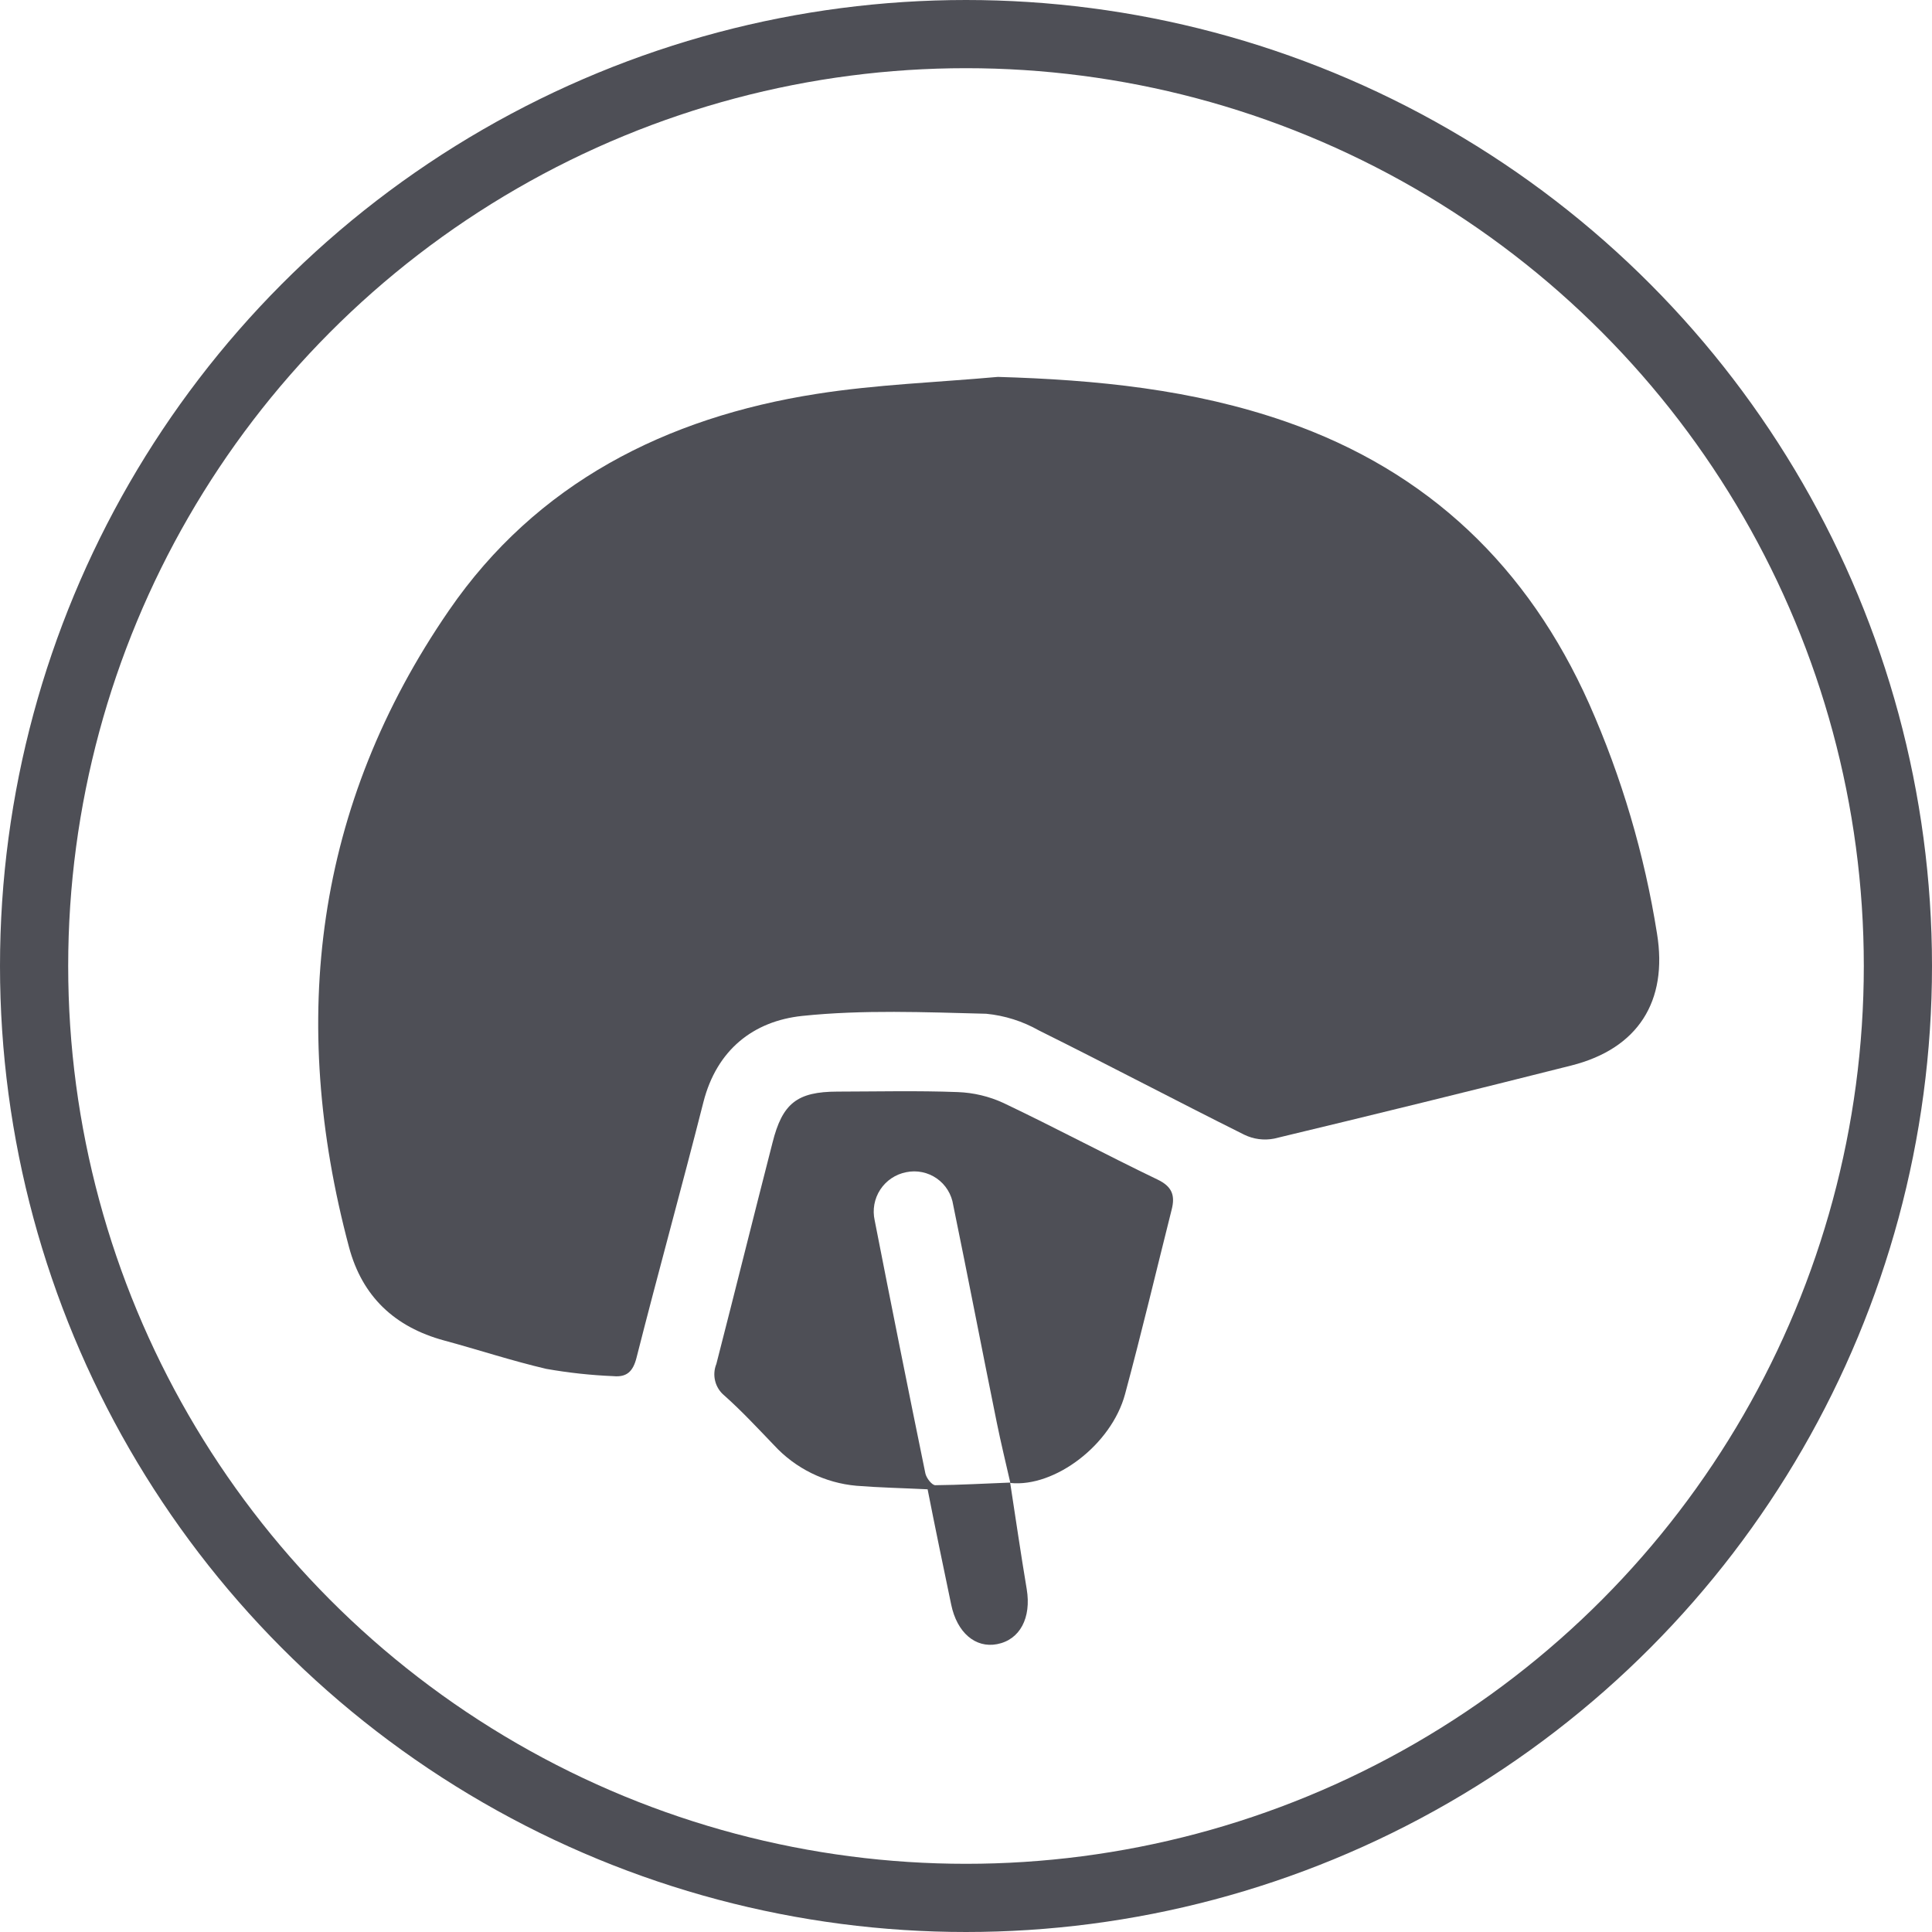
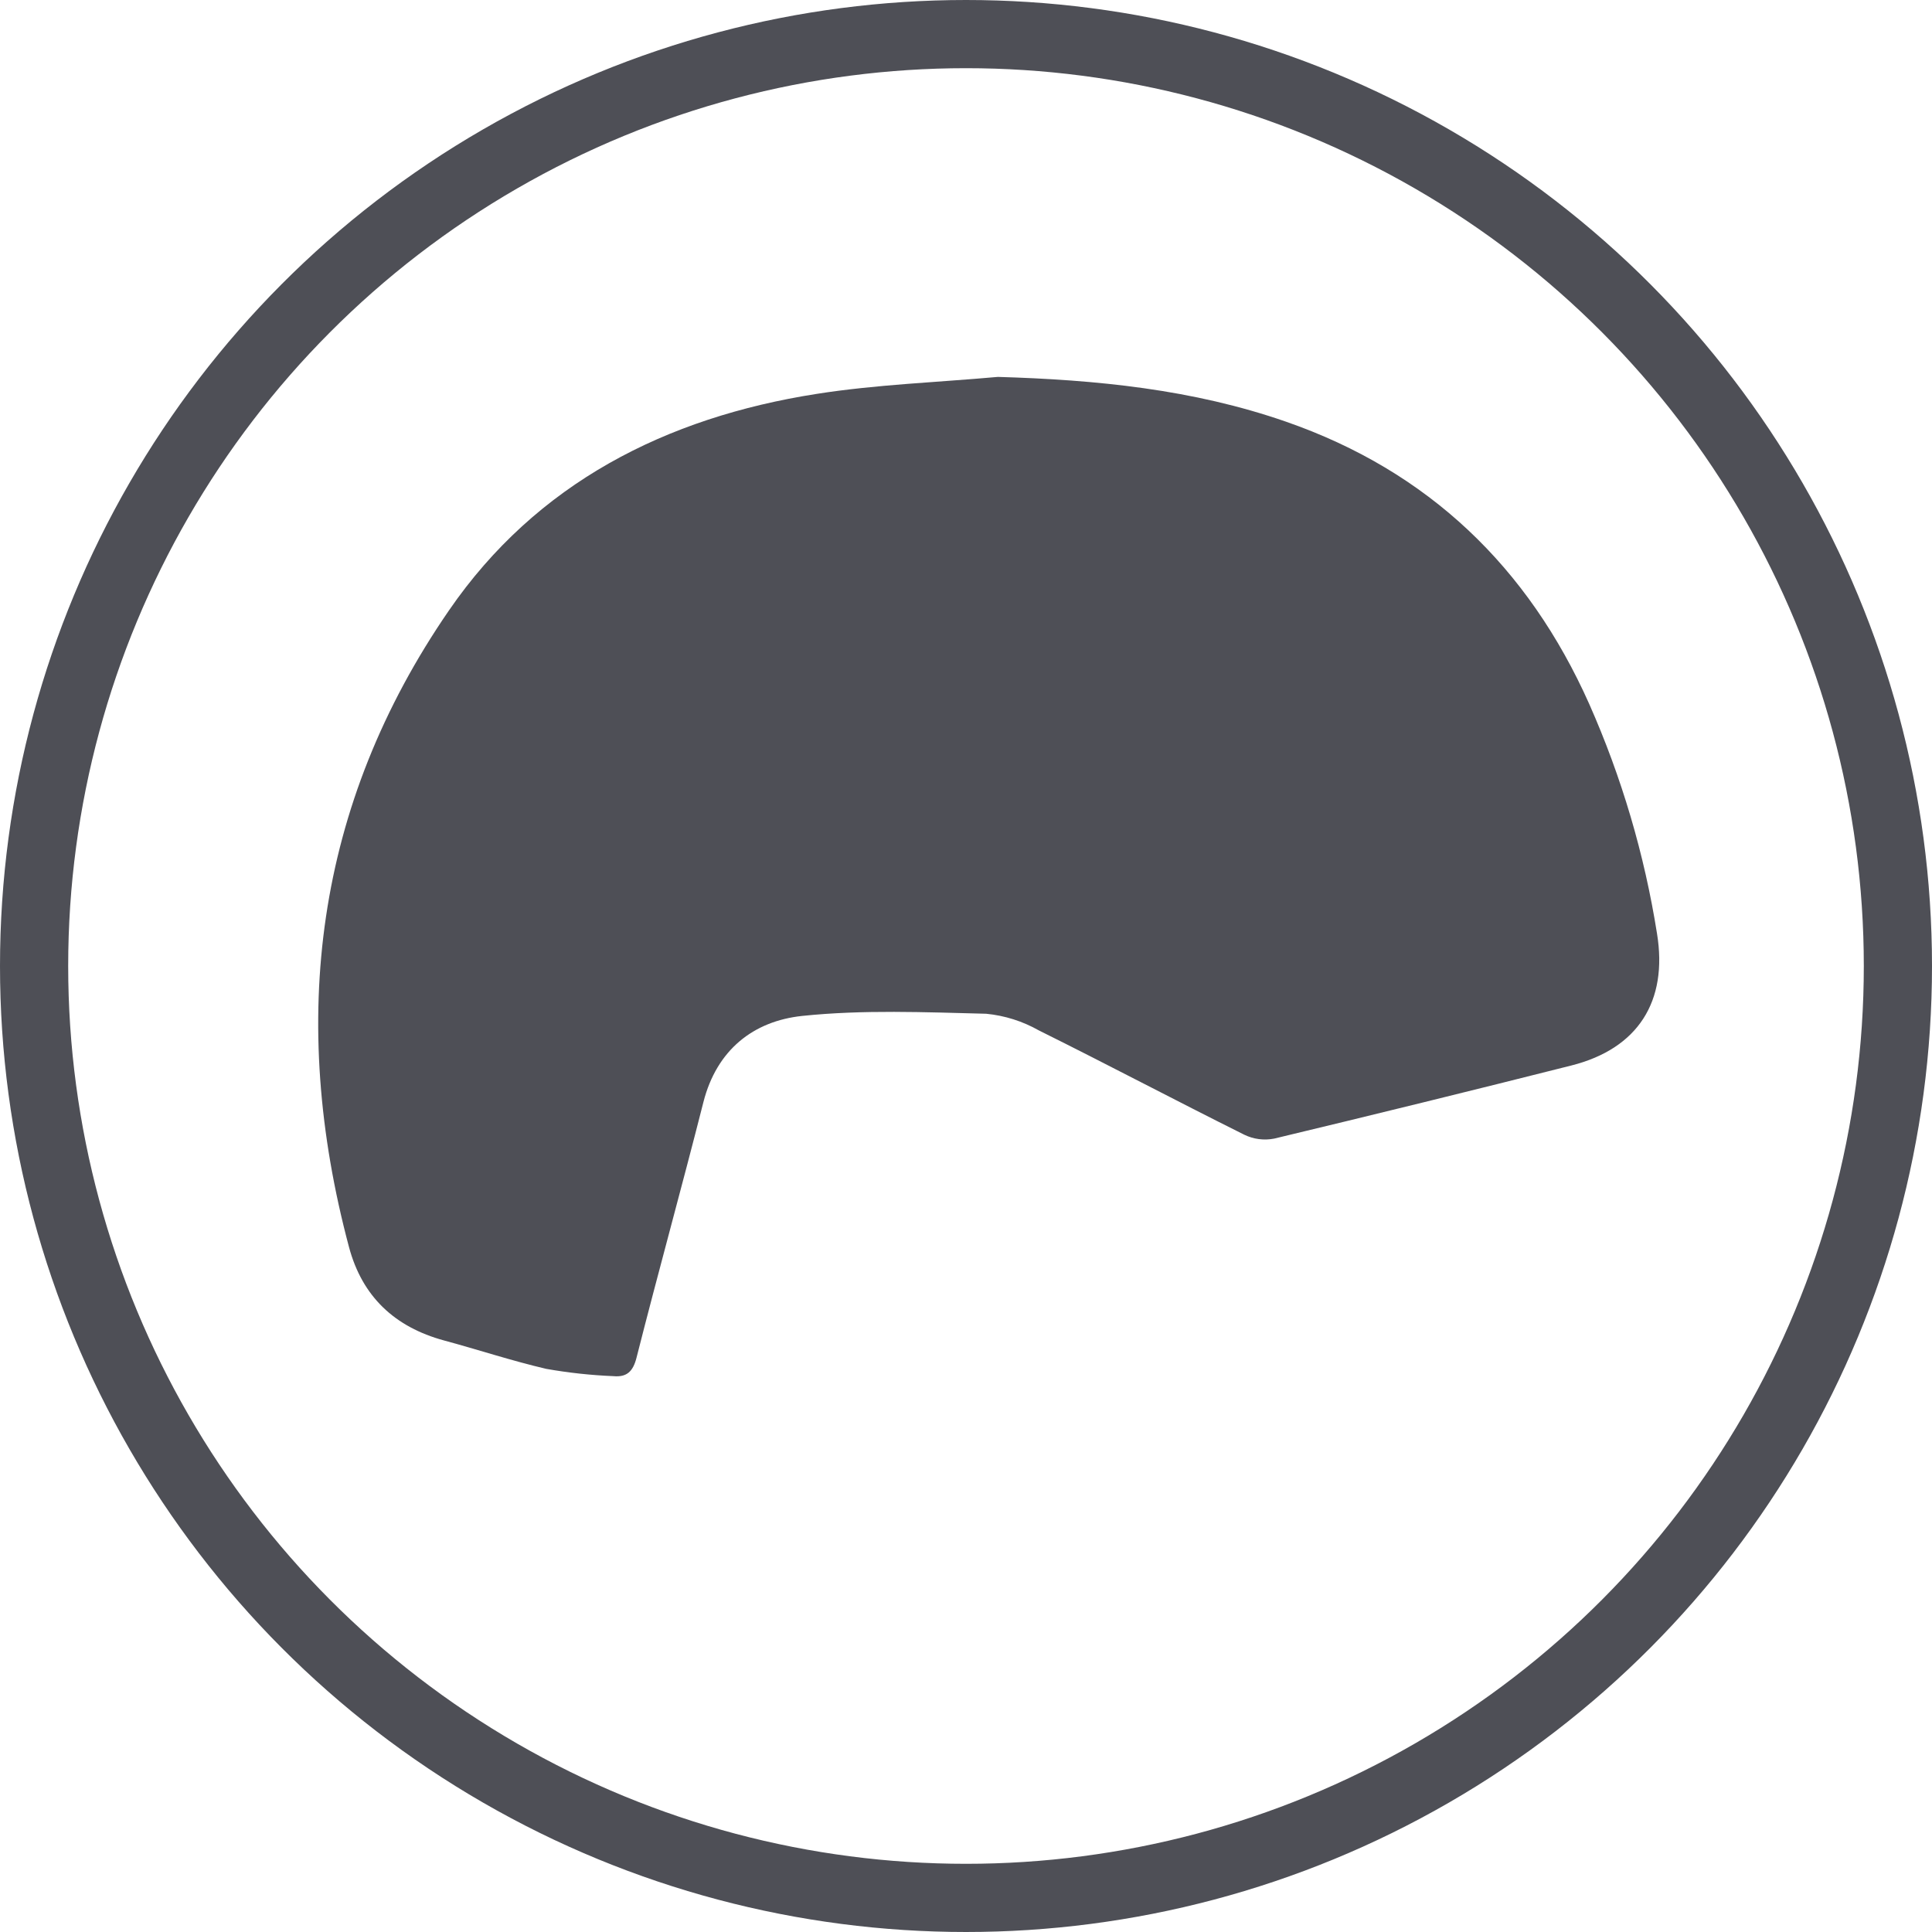
<svg xmlns="http://www.w3.org/2000/svg" width="85" height="85" viewBox="0 0 85 85" fill="none">
  <circle cx="42.5" cy="42.5" r="41" stroke="#4E4F56" stroke-width="3" />
  <path d="M43.903 16.582C48.229 16.709 52.477 17.125 56.584 18.554C62.85 20.735 67.232 24.951 69.917 30.967C71.347 34.193 72.35 37.591 72.902 41.076C73.386 44.054 72.066 46.135 69.138 46.876C64.784 47.975 60.424 49.047 56.058 50.094C55.611 50.182 55.148 50.121 54.739 49.921C51.718 48.415 48.74 46.841 45.706 45.334C44.993 44.93 44.203 44.68 43.388 44.601C40.692 44.533 37.972 44.417 35.297 44.696C33.149 44.922 31.533 46.188 30.947 48.489C29.994 52.243 28.957 55.979 28.004 59.734C27.849 60.347 27.57 60.598 26.988 60.545C25.996 60.504 25.009 60.397 24.031 60.224C22.518 59.871 21.039 59.381 19.536 58.975C17.37 58.386 15.937 57.048 15.355 54.868C12.691 44.886 13.852 35.427 19.752 26.857C23.601 21.257 29.299 18.367 35.925 17.33C38.55 16.917 41.243 16.822 43.903 16.582Z" fill="#4E4F56" />
-   <path d="M44.442 65.227C44.682 66.79 44.911 68.356 45.172 69.919C45.38 71.176 44.876 72.142 43.867 72.336C42.914 72.52 42.102 71.828 41.848 70.593C41.495 68.903 41.143 67.213 40.811 65.523C39.728 65.47 38.694 65.449 37.685 65.368C36.293 65.246 34.997 64.608 34.051 63.579C33.345 62.845 32.639 62.083 31.87 61.399C31.67 61.235 31.528 61.012 31.465 60.762C31.401 60.511 31.42 60.247 31.517 60.008C32.35 56.766 33.154 53.52 33.987 50.274C34.421 48.541 35.07 48.03 36.842 48.026C38.613 48.023 40.37 47.98 42.134 48.047C42.831 48.072 43.516 48.235 44.149 48.527C46.425 49.61 48.654 50.803 50.93 51.897C51.576 52.207 51.706 52.602 51.548 53.22C50.867 55.926 50.225 58.639 49.498 61.335C48.898 63.565 46.407 65.446 44.452 65.245C44.251 64.362 44.036 63.48 43.856 62.595C43.21 59.419 42.593 56.205 41.937 53.015C41.902 52.782 41.82 52.558 41.696 52.357C41.572 52.156 41.408 51.983 41.214 51.847C41.02 51.712 40.801 51.618 40.57 51.571C40.339 51.523 40.1 51.524 39.869 51.572C39.637 51.617 39.417 51.708 39.221 51.839C39.025 51.971 38.858 52.14 38.728 52.338C38.599 52.535 38.511 52.756 38.468 52.989C38.426 53.221 38.431 53.459 38.482 53.689C39.209 57.406 39.952 61.116 40.712 64.821C40.755 65.026 40.998 65.343 41.15 65.343C42.229 65.333 43.334 65.269 44.442 65.227Z" fill="#4E4F56" />
</svg>